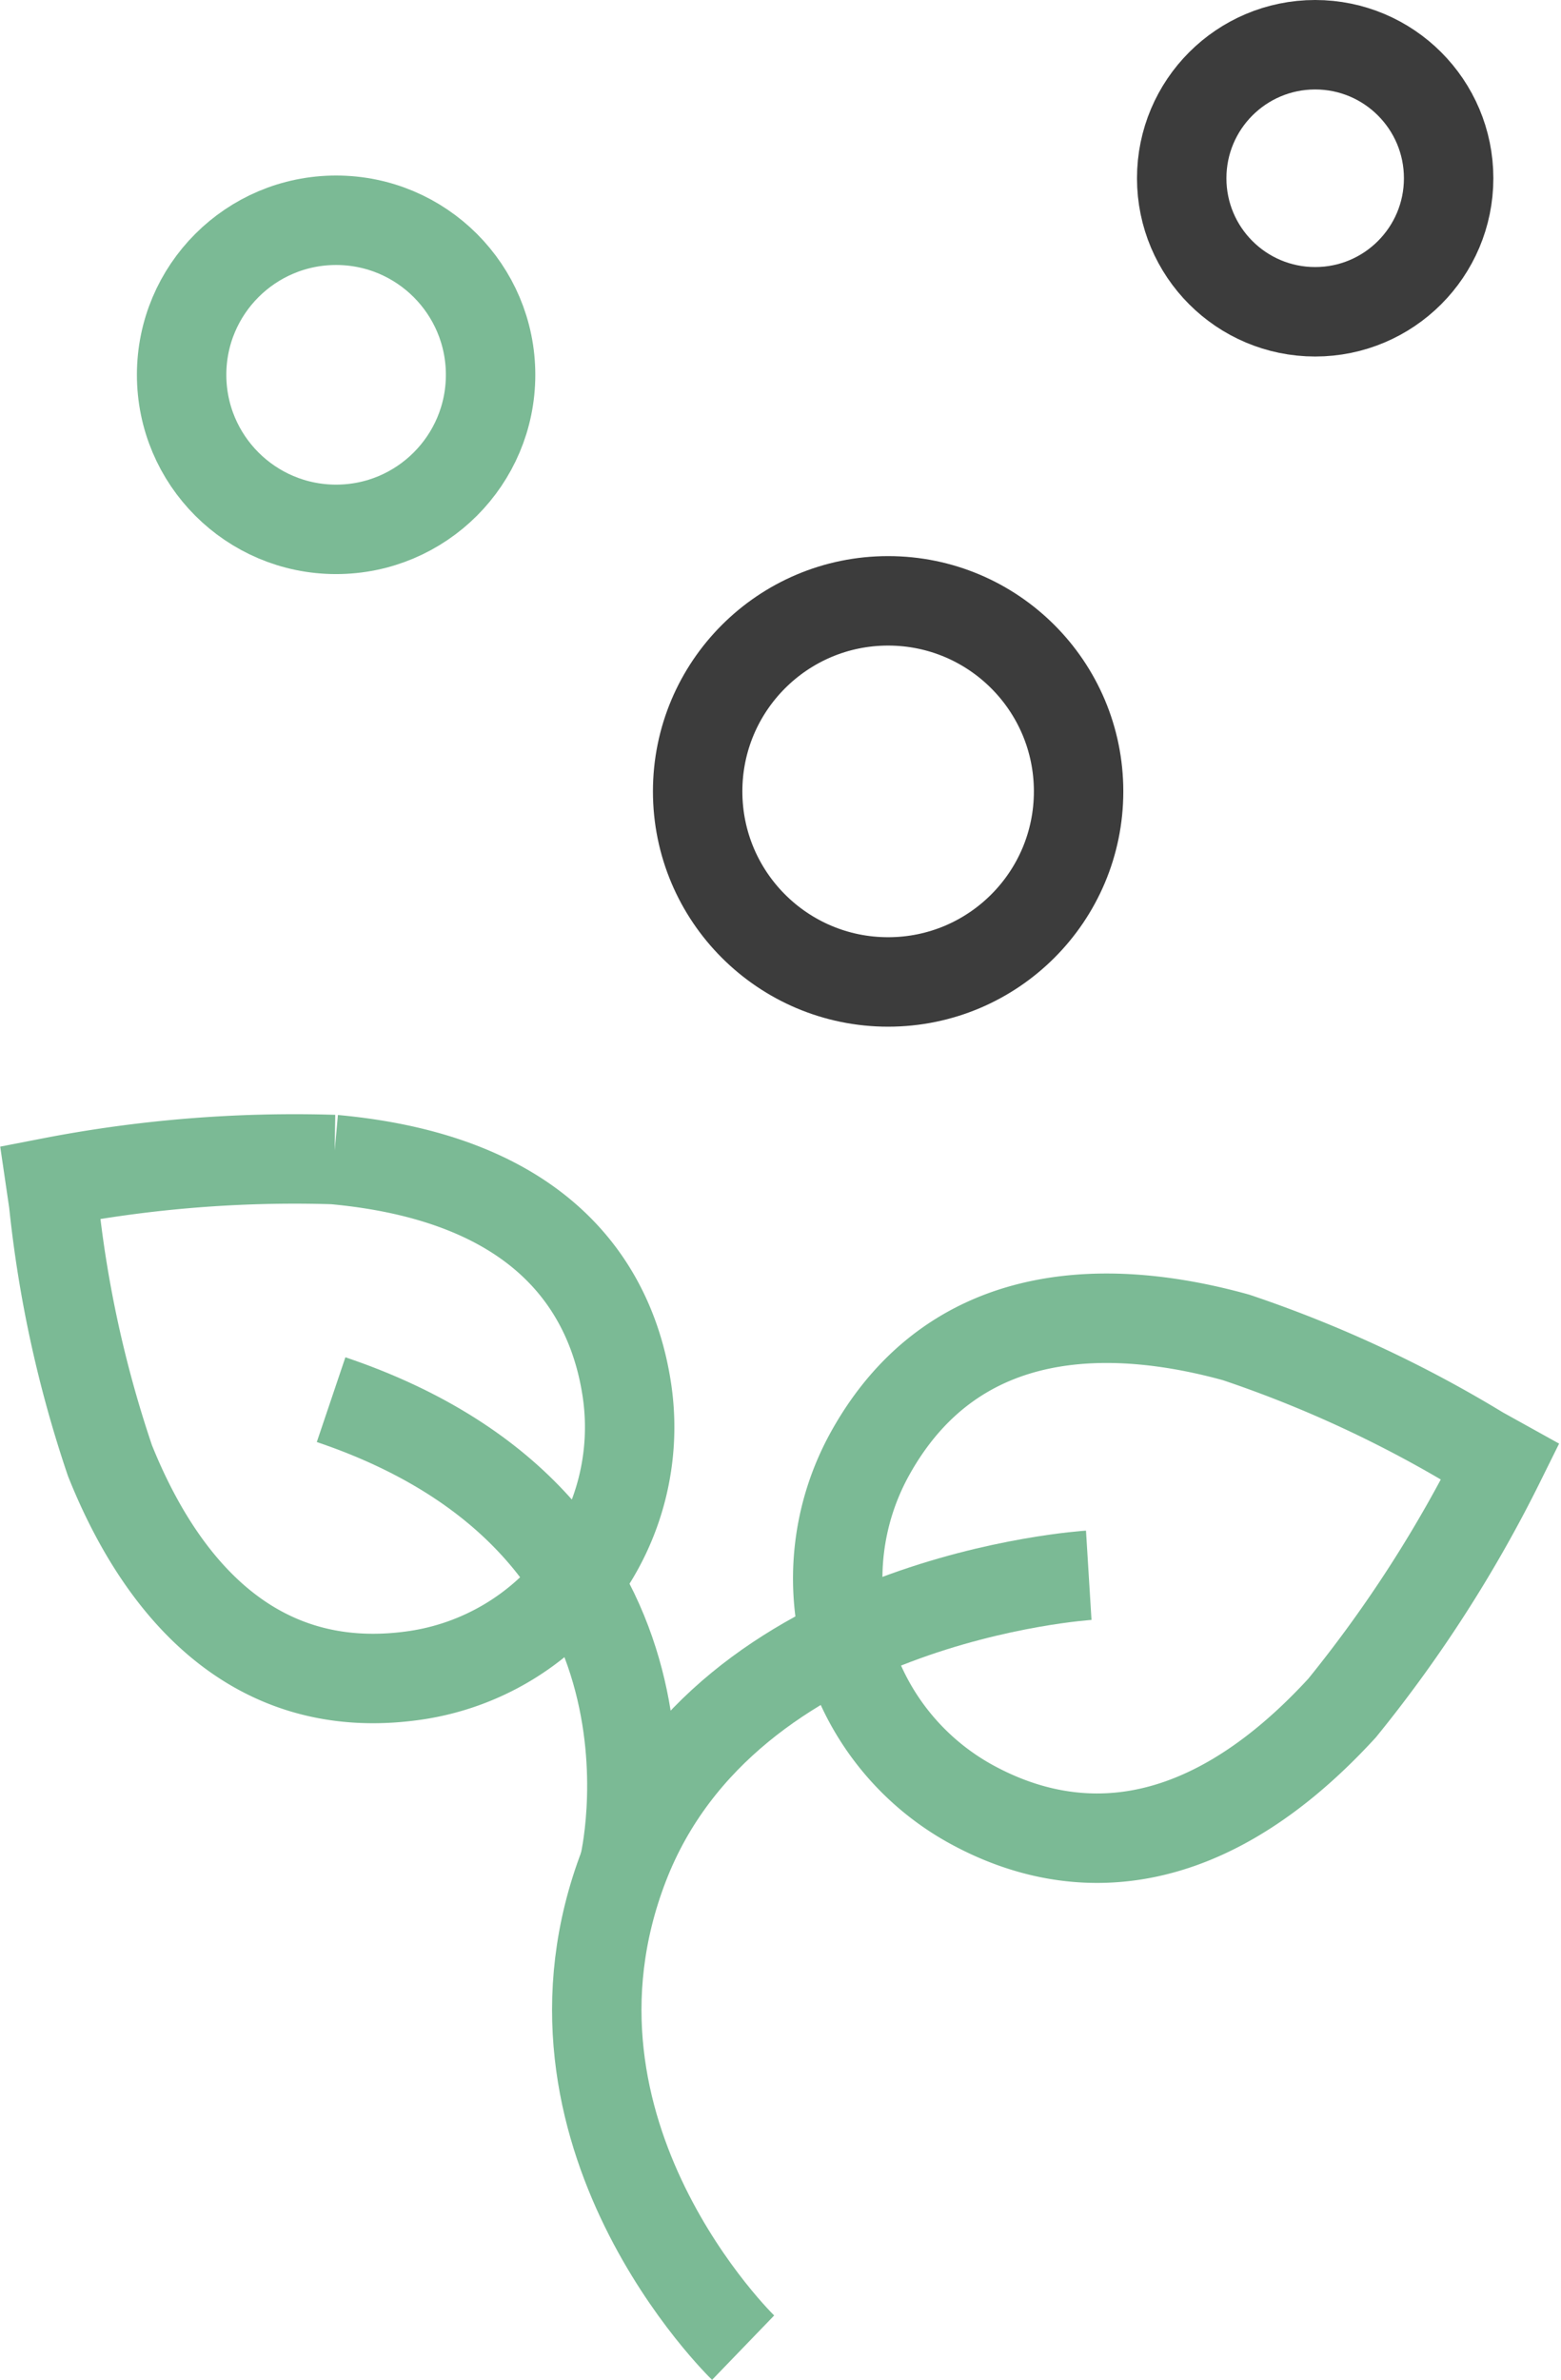
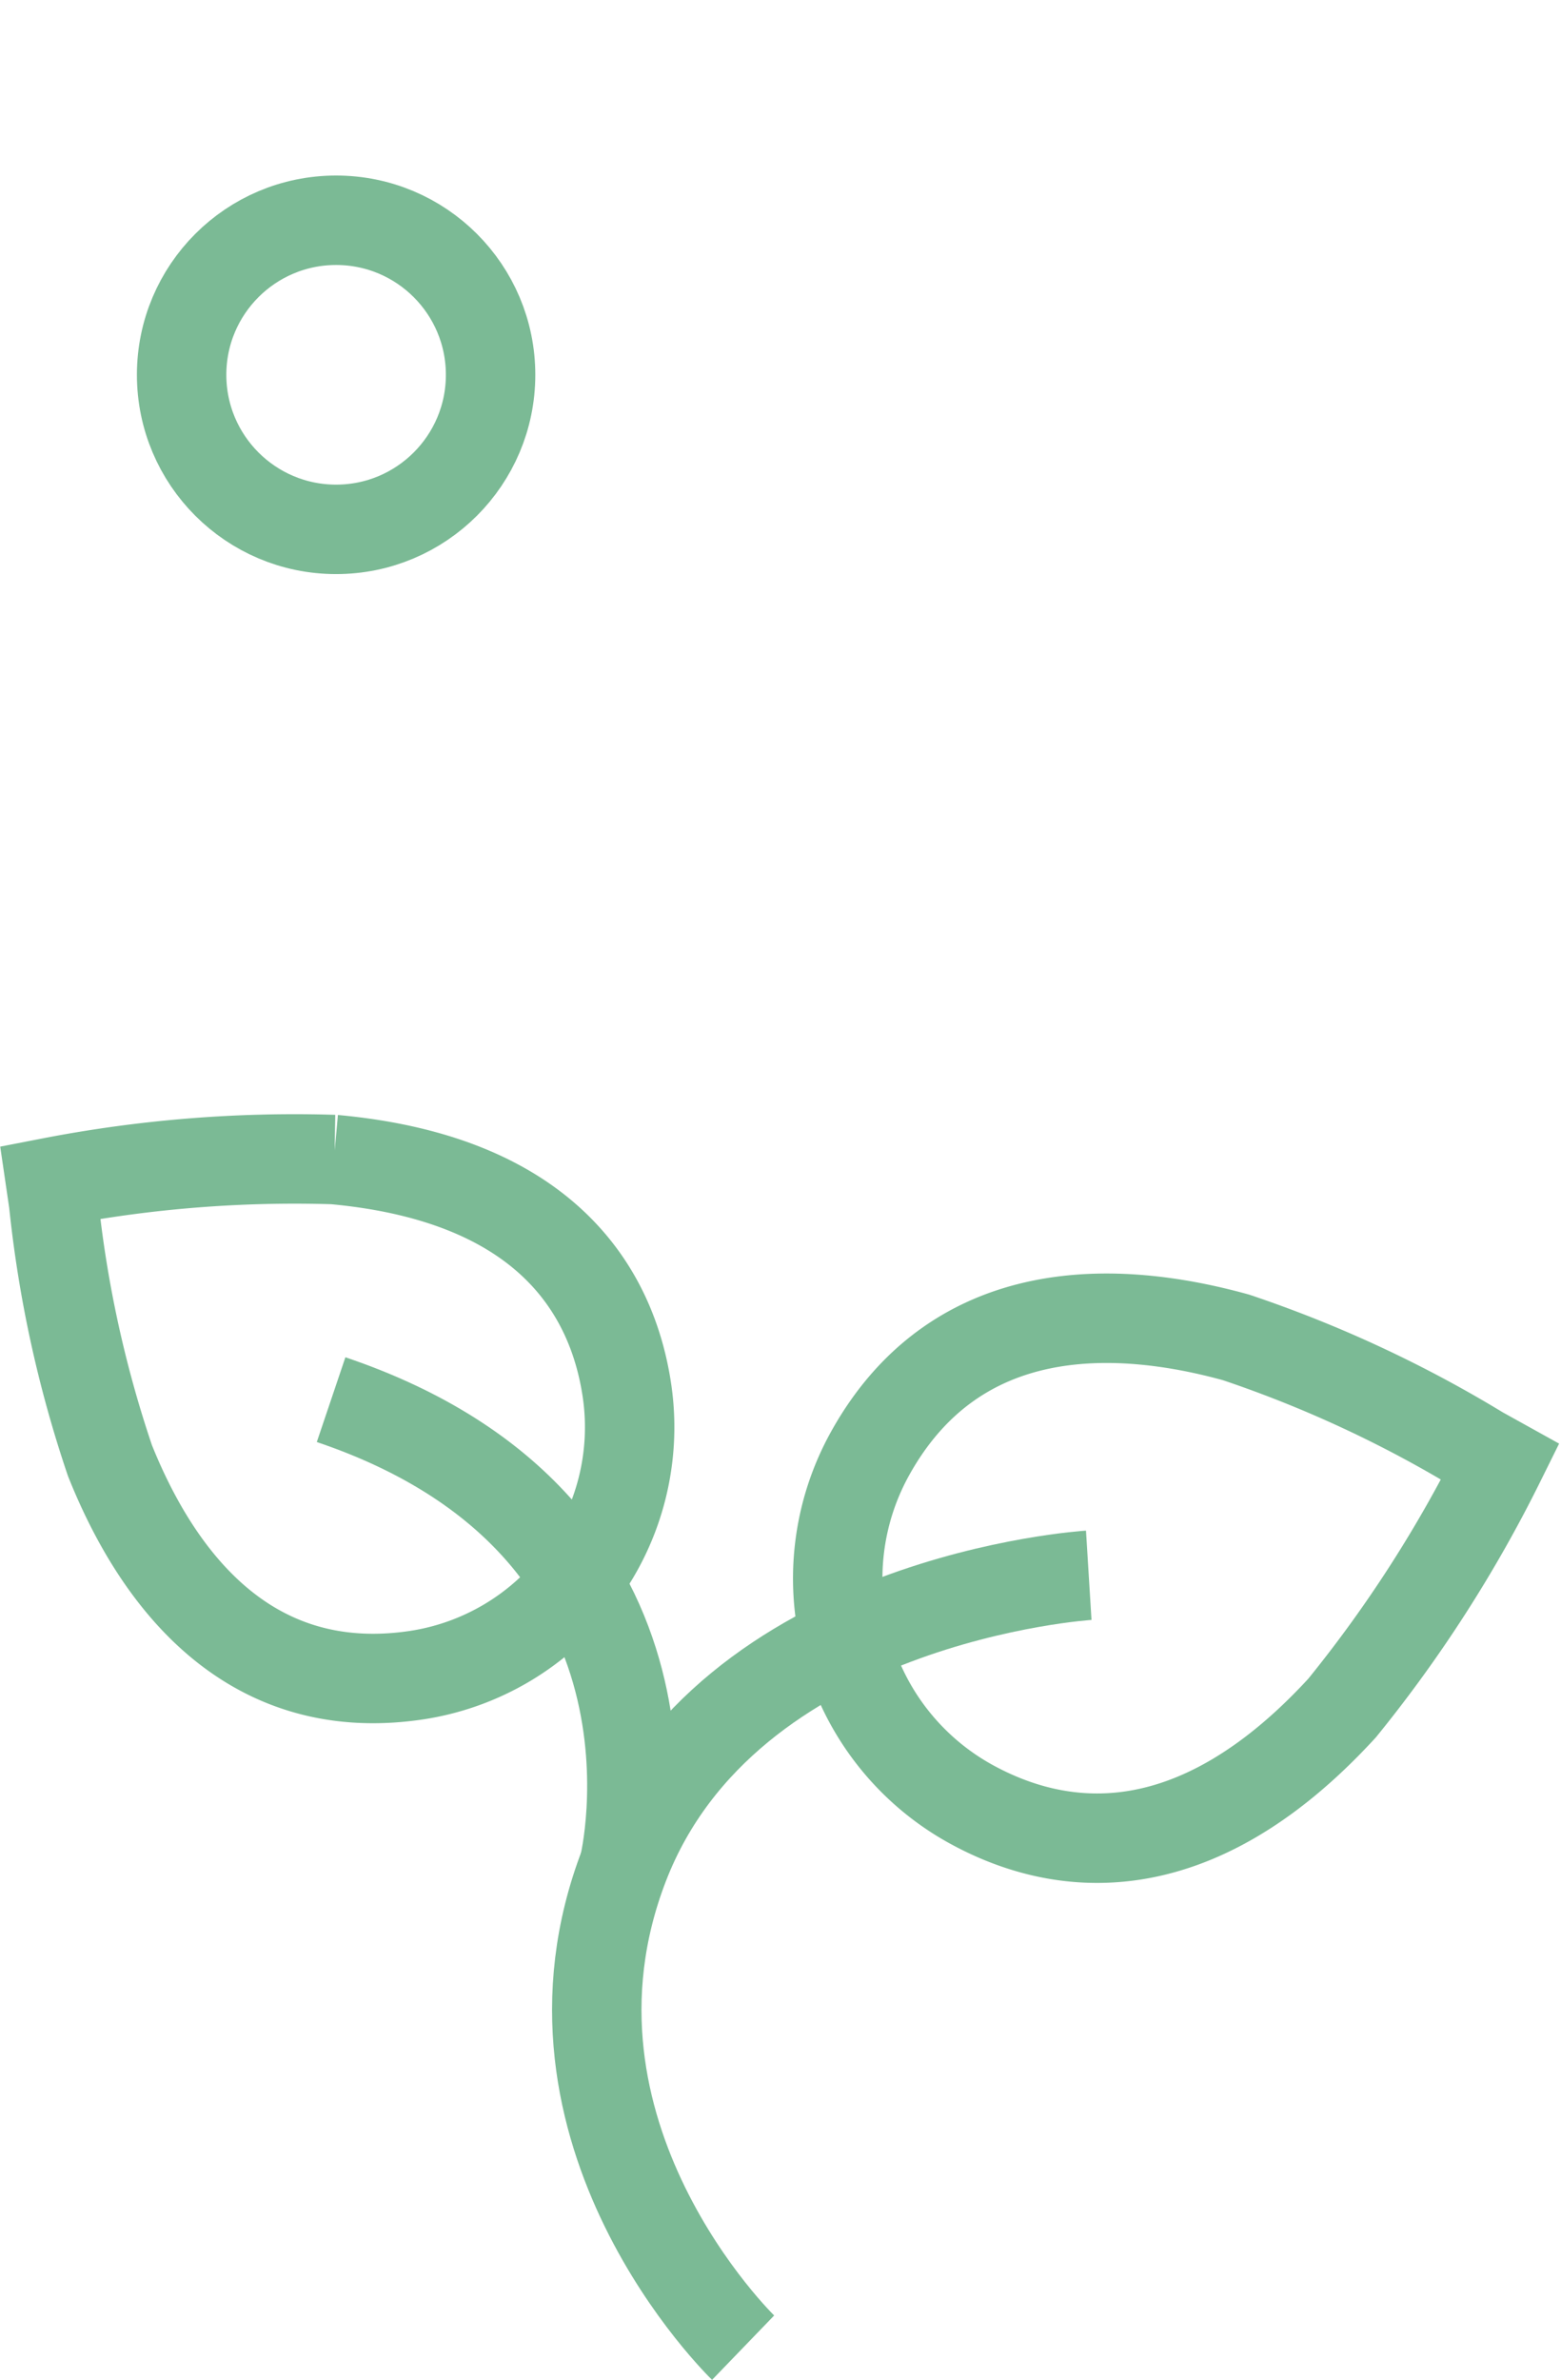
<svg xmlns="http://www.w3.org/2000/svg" width="34.912" height="53.202" viewBox="0 0 34.912 53.202">
  <g id="gjødsel-2-A" transform="translate(-22.657 -13.259)">
-     <circle id="Ellipse_14" data-name="Ellipse 14" cx="4.26" cy="4.26" r="4.26" transform="translate(38.26 26.691)" fill="none" stroke="#3c3c3c" stroke-width="2" />
    <circle id="Ellipse_15" data-name="Ellipse 15" cx="3.455" cy="3.455" r="3.455" transform="translate(26.719 18.183)" fill="none" stroke="#7bba95" stroke-width="2" />
-     <circle id="Ellipse_16" data-name="Ellipse 16" cx="2.985" cy="2.985" r="2.985" transform="translate(49.086 14.259)" fill="none" stroke="#3c3c3c" stroke-width="2" />
    <path id="Path_70" data-name="Path 70" d="M55.8,45.719a27.138,27.138,0,0,0-5.5-2.562c-2.667-.737-6.253-.885-8.186,2.6a5.758,5.758,0,0,0,2.24,7.823c1.923,1.065,4.927,1.559,8.319-2.137a29.458,29.458,0,0,0,3.534-5.5l-.409-.227Z" fill="none" stroke="#7bba95" stroke-width="2" />
    <path id="Path_71" data-name="Path 71" d="M23.856,40.143a26.445,26.445,0,0,0,1.26,5.768c1,2.5,3,5.362,6.836,4.8a5.607,5.607,0,0,0,4.729-6.353c-.31-2.117-1.7-4.734-6.557-5.177a28.621,28.621,0,0,0-6.334.511l.066.45Z" fill="none" stroke="#7bba95" stroke-width="2" />
    <path id="Path_72" data-name="Path 72" d="M36.614,54.961s1.86-7.572-6.552-10.412" fill="none" stroke="#7bba95" stroke-width="2" />
    <path id="Path_73" data-name="Path 73" d="M47.007,48.475s-8.088.5-10.393,6.486,2.663,10.781,2.663,10.781" fill="none" stroke="#7bba95" stroke-width="2" />
  </g>
</svg>